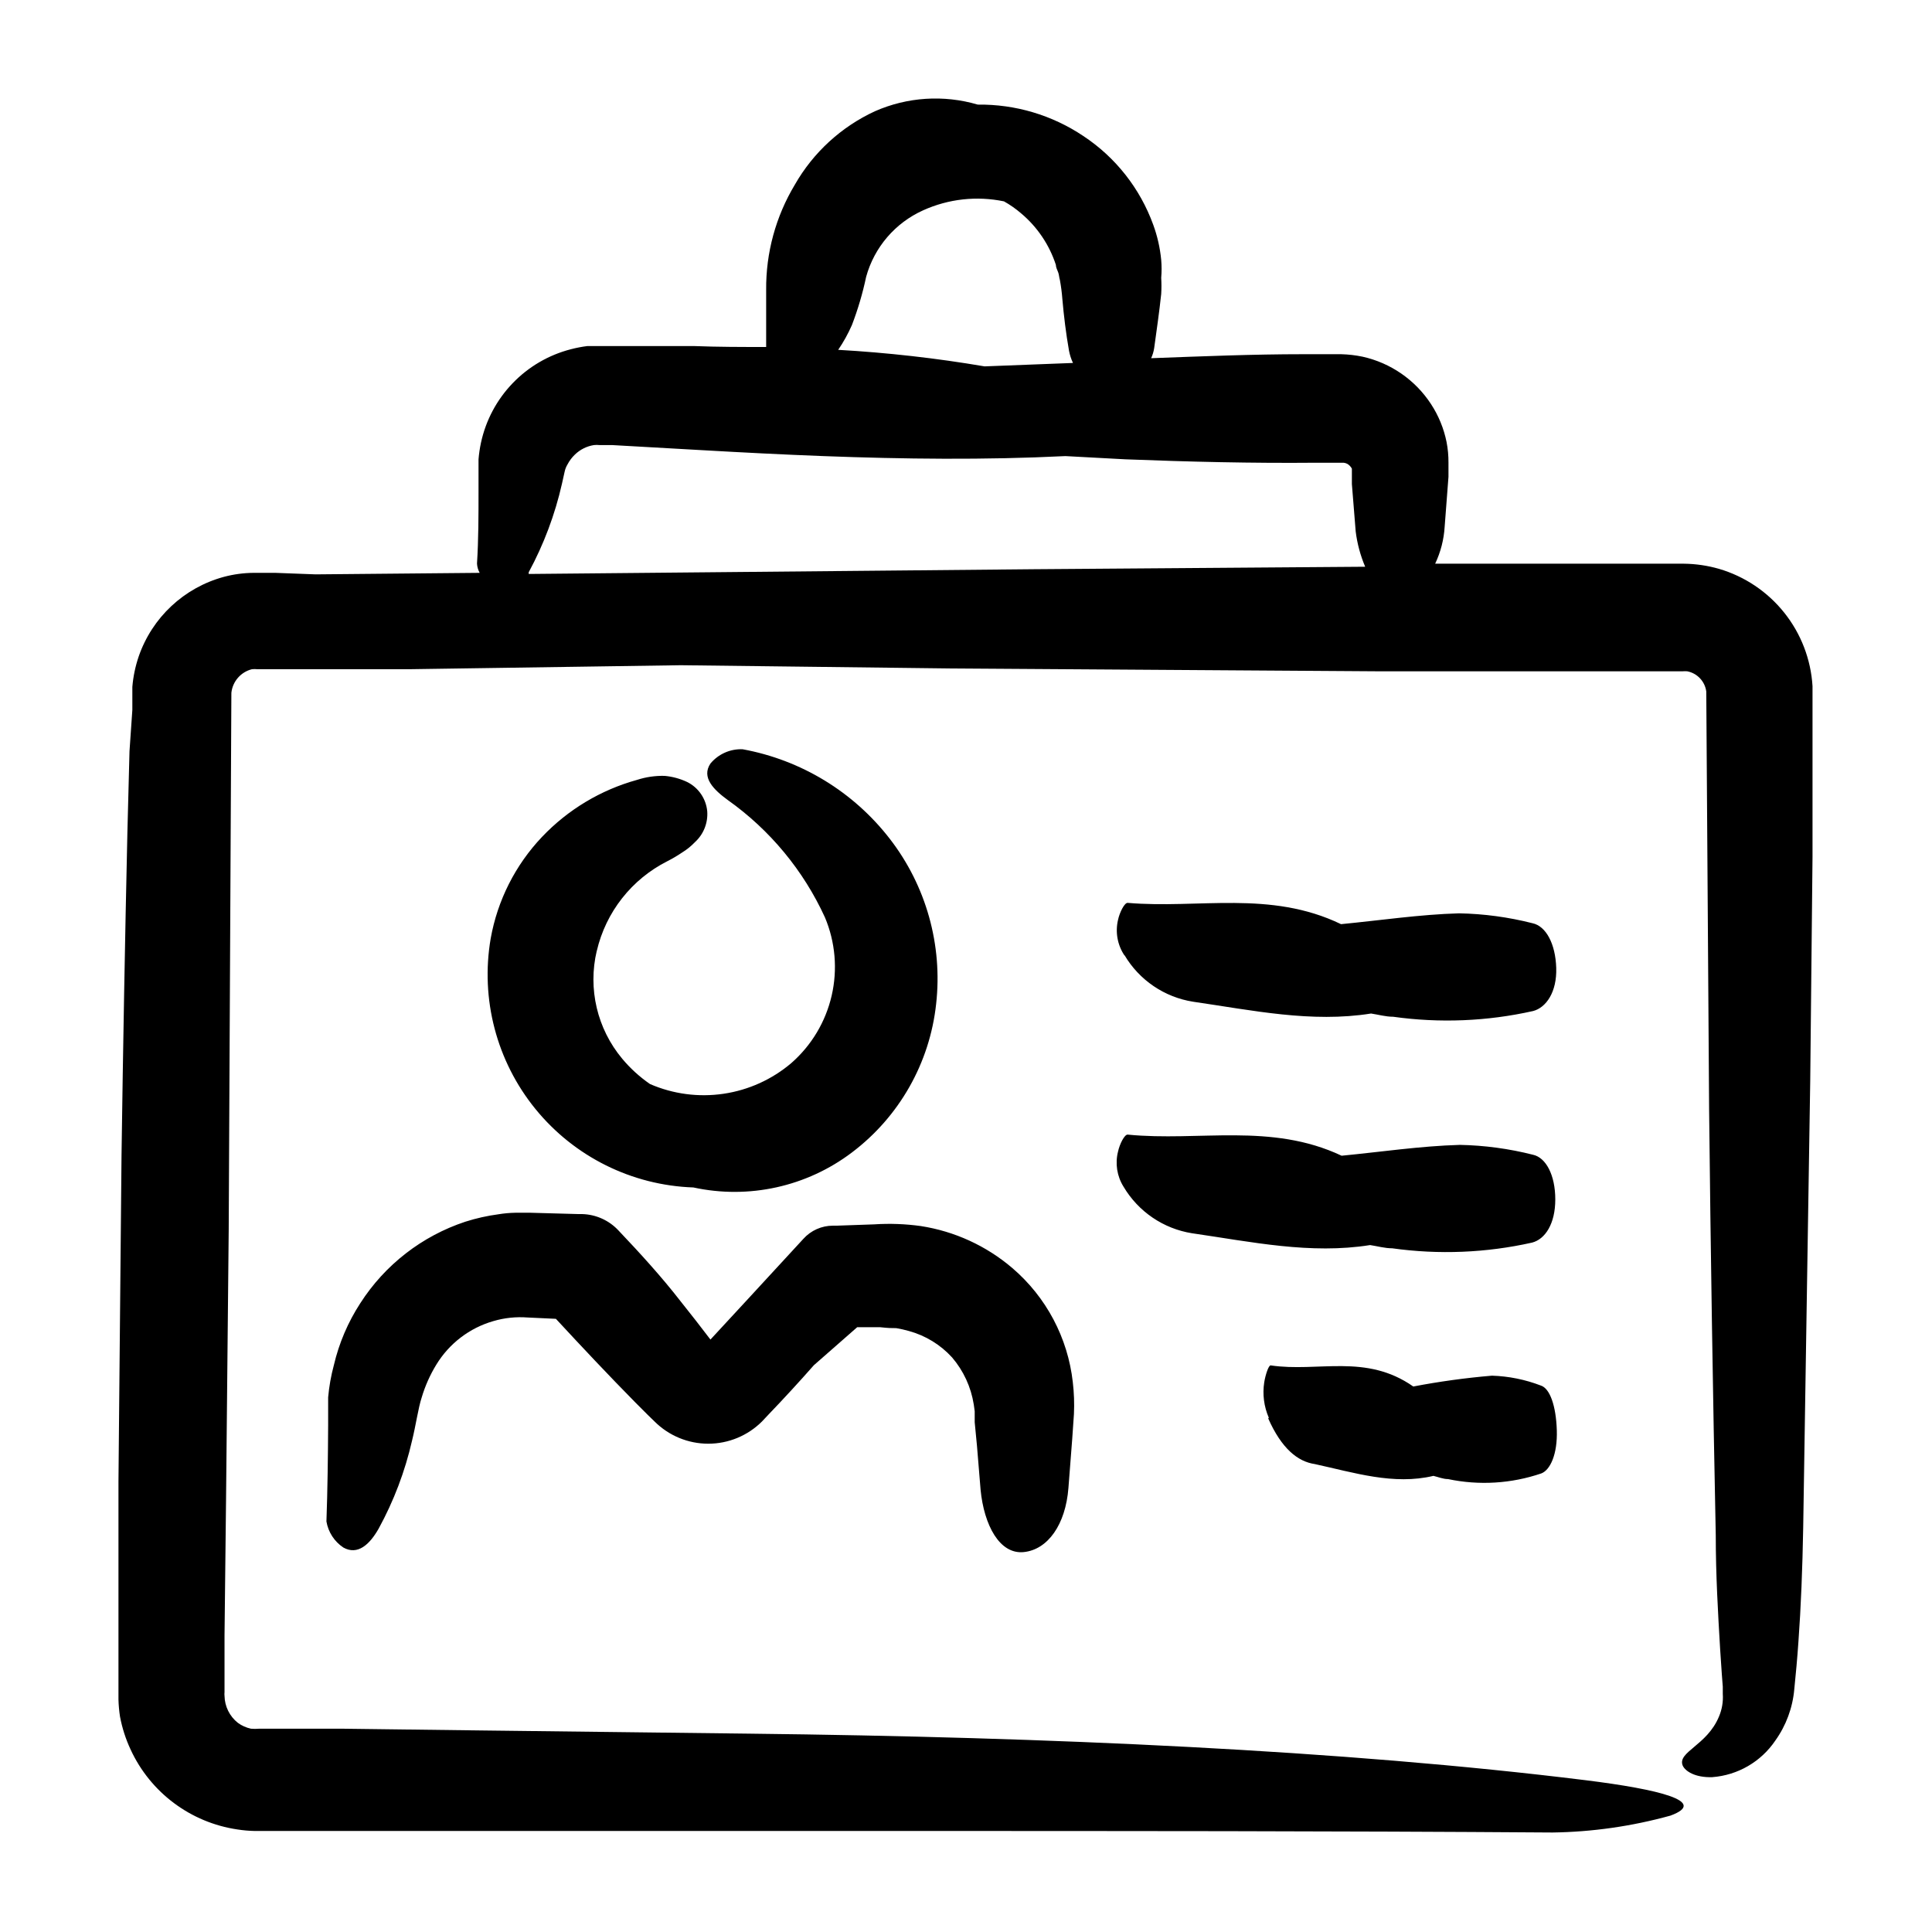
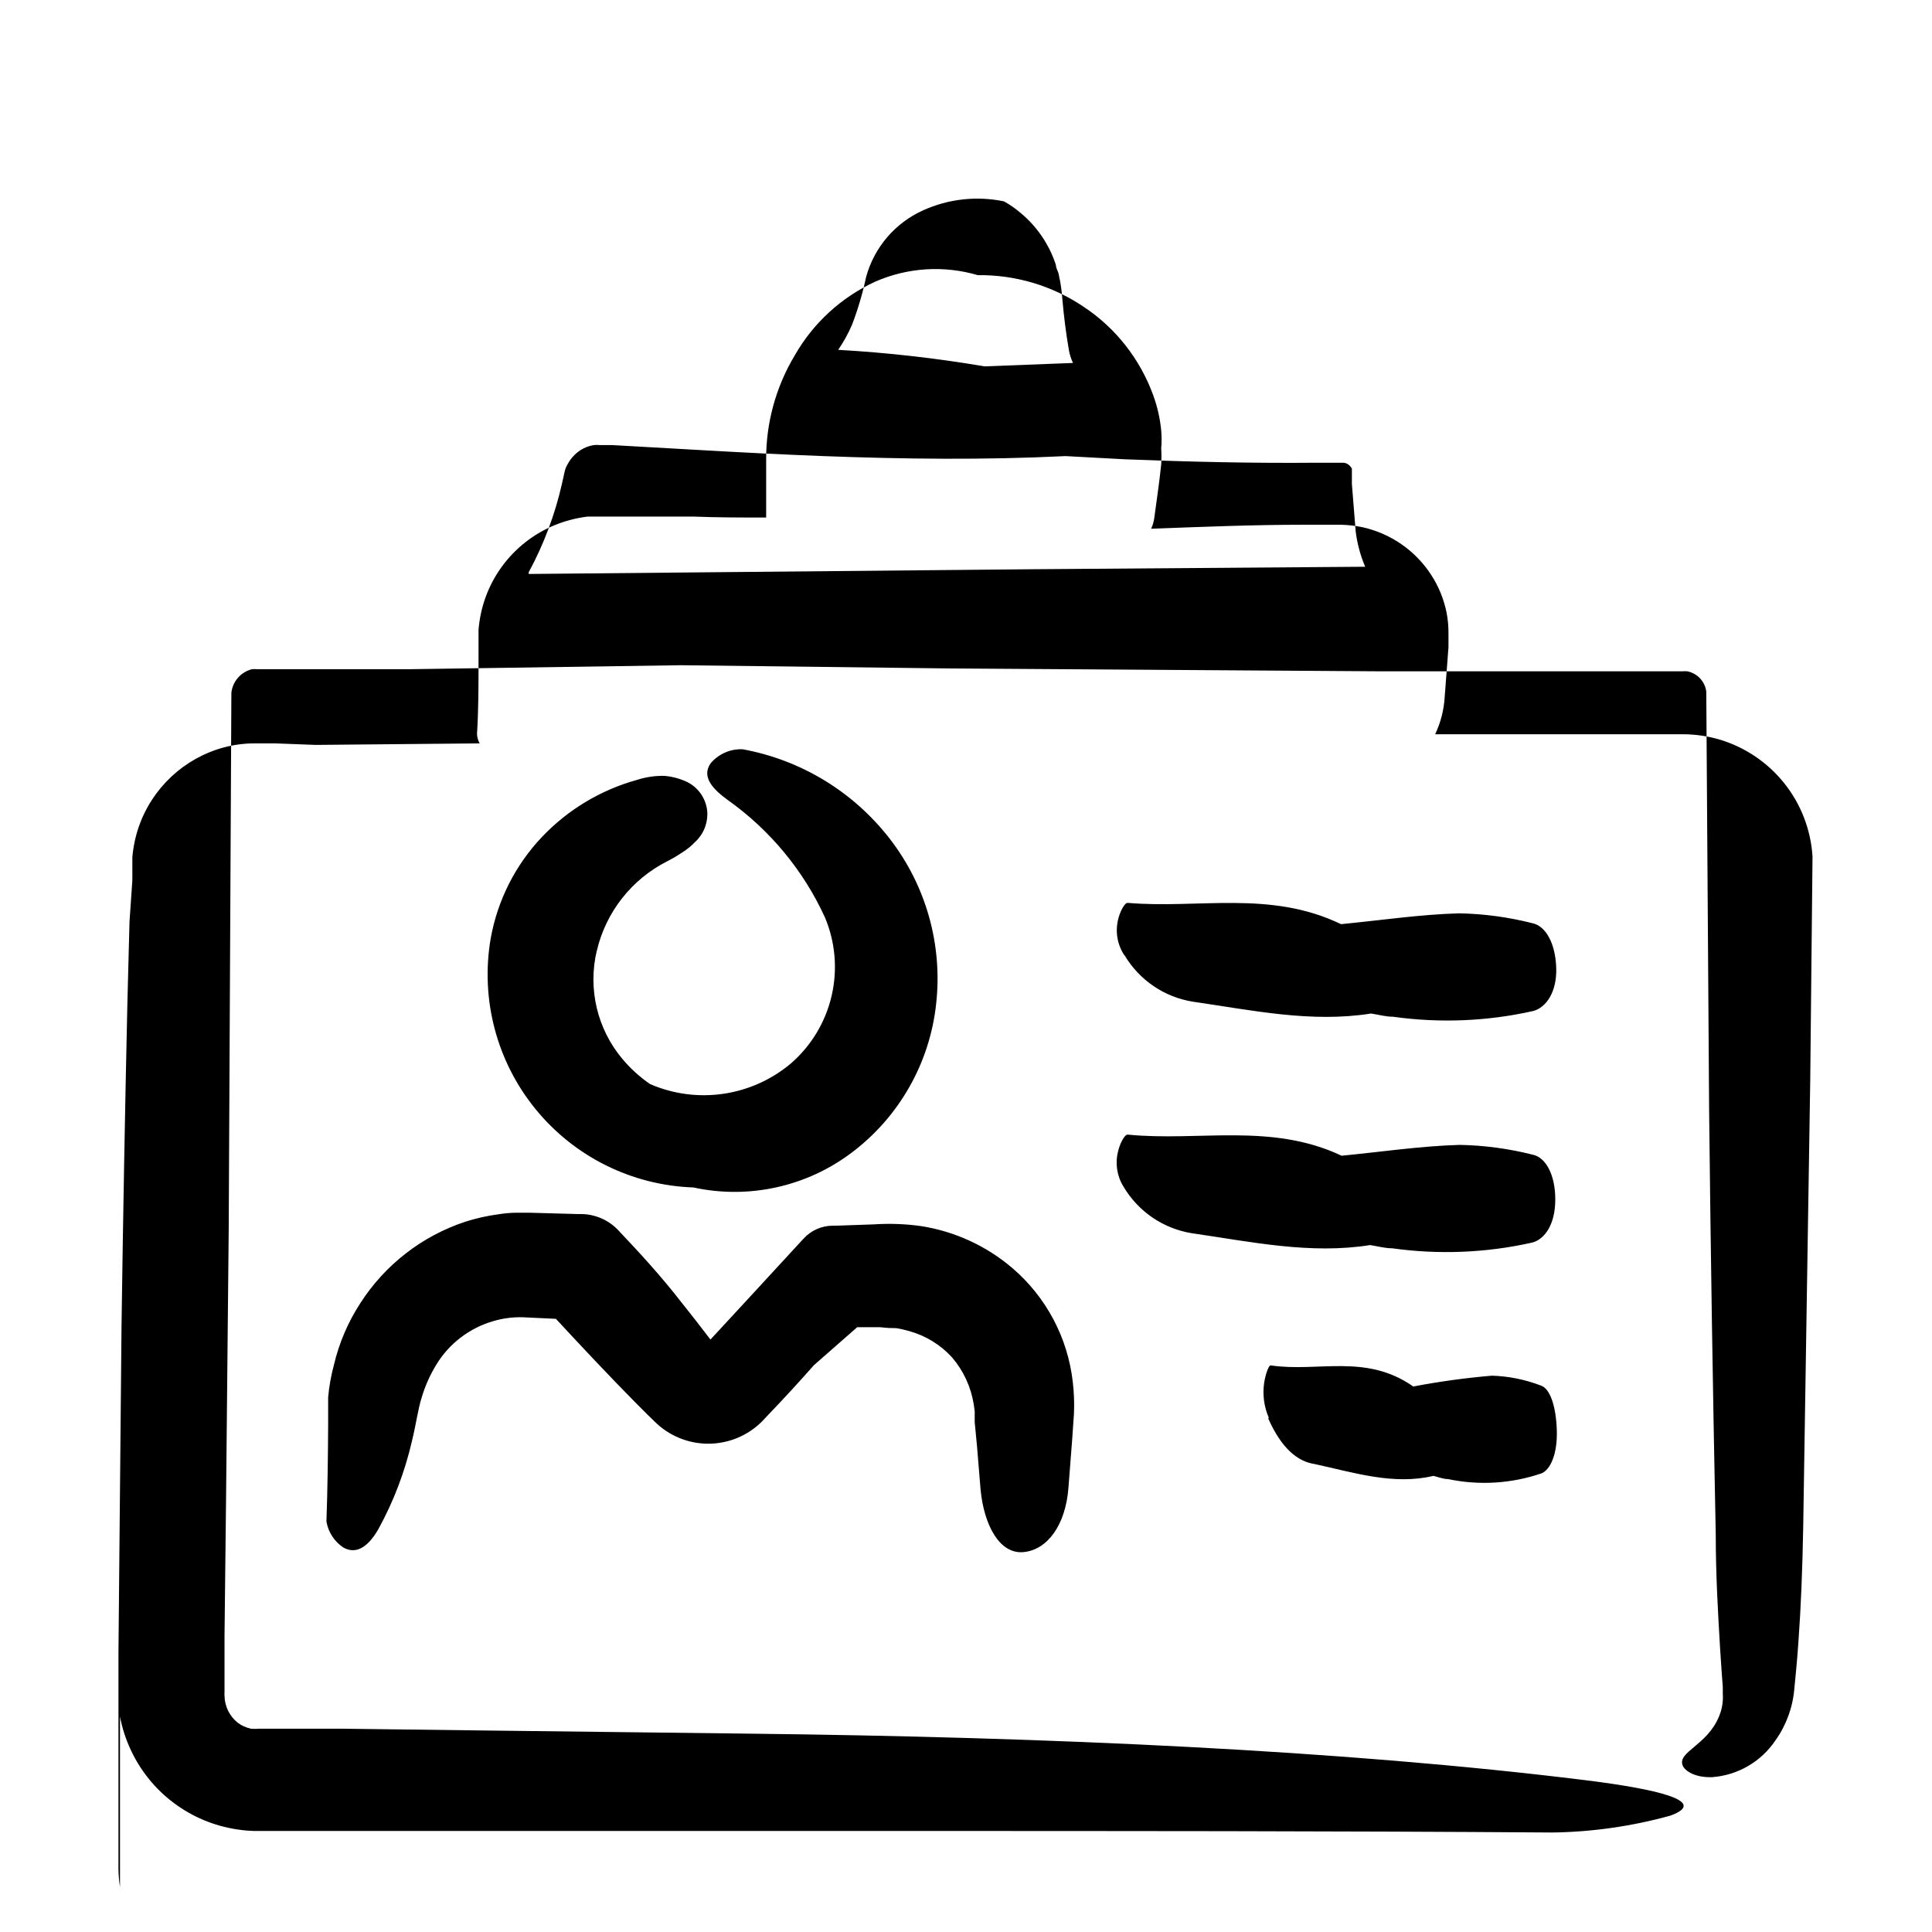
<svg xmlns="http://www.w3.org/2000/svg" fill="#000000" width="800px" height="800px" version="1.1" viewBox="144 144 512 512">
-   <path d="m175.8 598.9c0.566 3.027 1.516 5.973 2.82 8.766 5.258 11.383 15.91 19.34 28.312 21.16 1.52 0.234 3.051 0.371 4.586 0.402h170.84c57.738 0 115.42 0 172.96 0.402v0.004c10.609-0.141 21.16-1.648 31.387-4.484 10.078-3.727-3.023-6.953-22.469-9.371-64.285-7.961-142.33-11.438-221.68-12.344l-71.641-0.855-35.82-0.453h-22.422v-0.004c-0.723 0.066-1.445 0.066-2.168 0-1.254-0.27-2.441-0.801-3.477-1.559-2.188-1.738-3.481-4.363-3.527-7.156-0.039-0.316-0.039-0.637 0-0.957v-15.016l0.402-35.871 0.707-71.742 0.707-142.23v0.004c0.328-3.016 2.5-5.508 5.441-6.246 0.484-0.055 0.973-0.055 1.461 0h40.055l72.141-1.059 71.34 0.855 113.11 0.754h81.062c0.402-0.027 0.809-0.027 1.211 0 2.648 0.52 4.676 2.664 5.039 5.344 0.234 36.945 0.488 73.891 0.754 110.84 0.402 37.586 0.992 75.152 1.762 112.7 0 10.68 0.605 20.859 1.16 30.23l0.453 6.75 0.25 3.223v1.16 0.805l0.004-0.004c0.133 2.035-0.215 4.07-1.008 5.945-3.176 7.707-11.082 9.371-9.621 13 0.656 1.461 3.223 3.223 7.859 3.074l-0.004-0.004c6.746-0.512 12.887-4.074 16.676-9.672 2.867-4.004 4.606-8.699 5.039-13.602 0.402-3.981 0.805-8.211 1.109-12.746 0.656-9.02 1.059-19.145 1.258-30.23l1.863-118.39 0.605-59.297v-40.707-4.484-0.004c-0.434-7.098-3.047-13.895-7.484-19.453-4.434-5.562-10.477-9.625-17.301-11.629-3.031-0.871-6.168-1.328-9.32-1.363h-65.902 0.004c1.461-3.082 2.316-6.418 2.519-9.824l1.008-13.199v-3.781 0.004c0.012-1.824-0.156-3.648-0.504-5.441-0.723-3.59-2.125-7.012-4.133-10.074-4.176-6.391-10.684-10.895-18.137-12.547-1.859-0.387-3.746-0.605-5.644-0.656h-10.078c-13.352 0-26.754 0.555-40.305 1.059h0.004c0.391-0.848 0.66-1.746 0.805-2.668 0.656-4.785 1.359-9.574 1.863-14.359 0.086-1.426 0.086-2.856 0-4.281 0.137-1.578 0.137-3.16 0-4.738-0.305-3.184-1.016-6.316-2.113-9.32-3.492-9.629-9.992-17.883-18.543-23.527-8.262-5.535-18.012-8.434-27.961-8.312-9.008-2.648-18.664-2.027-27.254 1.762-8.922 4.121-16.336 10.918-21.211 19.449-5.066 8.422-7.699 18.082-7.609 27.91v15.113c-6.398 0-12.797 0-19.195-0.25h-28.16c-1.496 0.184-2.977 0.473-4.434 0.855-5.867 1.516-11.199 4.629-15.398 9-4.199 4.367-7.102 9.816-8.383 15.738-0.316 1.461-0.535 2.941-0.656 4.434v8.359c0 6.449 0 12.848-0.402 19.246v0.004c0.043 0.863 0.285 1.711 0.707 2.469l-43.48 0.402-10.68-0.402h-2.672-3.074 0.004c-2.656 0.02-5.297 0.375-7.859 1.055-10.59 2.859-19.066 10.789-22.621 21.16-0.879 2.594-1.438 5.285-1.664 8.012v6.098l-0.754 10.93-0.555 21.41c-0.641 28.586-1.16 57.219-1.562 85.902l-0.809 86.305v57.684c0.039 1.52 0.176 3.035 0.406 4.535zm193.96-368.74c1.594-4.16 2.859-8.438 3.777-12.797 2.156-7.836 7.699-14.305 15.117-17.633 6.707-3.031 14.203-3.859 21.41-2.367 1.613 0.902 3.133 1.965 4.535 3.172 4.289 3.602 7.484 8.332 9.219 13.656 0 0.656 0.352 1.309 0.605 1.965 0.25 0.656 0.25 1.359 0.453 2.016v-0.004c0.312 1.668 0.527 3.352 0.656 5.039 0.402 4.586 0.957 9.117 1.762 13.703 0.211 1.133 0.566 2.234 1.059 3.277l-23.426 0.906c-12.84-2.184-25.793-3.644-38.797-4.383 1.41-2.066 2.625-4.258 3.629-6.551zm-85.648 65.496c3.996-7.387 6.965-15.285 8.816-23.477l0.707-3.176c0.141-0.676 0.398-1.324 0.754-1.914 0.508-0.977 1.172-1.859 1.965-2.621 1.383-1.34 3.141-2.219 5.039-2.519 0.504-0.055 1.012-0.055 1.512 0h3.324l8.012 0.453 15.973 0.906c10.629 0.605 21.312 1.16 31.992 1.562 21.363 0.805 42.723 1.059 64.137 0l15.922 0.855c16.828 0.656 33.656 1.059 50.383 0.906h7.457l-0.008 0.004c0.594 0.062 1.145 0.328 1.562 0.754 0.242 0.234 0.449 0.508 0.605 0.809 0.016 0.082 0.016 0.168 0 0.25v0.707 3.125l1.008 12.543c0.395 3.227 1.246 6.379 2.516 9.371l-87.812 0.656-133.86 1.258zm18.035 100.31h0.004c-2.391 10.07 0.109 20.676 6.75 28.617 2.137 2.555 4.613 4.809 7.356 6.699 6.133 2.664 12.891 3.555 19.508 2.574 6.617-0.977 12.824-3.789 17.926-8.117 5.359-4.684 9.105-10.941 10.707-17.879s0.977-14.203-1.789-20.762c-5.699-12.445-14.582-23.168-25.746-31.086-3.727-2.719-7.055-5.996-4.586-9.672 2.098-2.516 5.246-3.914 8.516-3.781 15.508 2.828 29.418 11.301 39.047 23.781 9.605 12.434 13.996 28.117 12.242 43.73-1.691 15.633-9.77 29.875-22.32 39.348-11.98 9.074-27.328 12.461-42.016 9.27-16.301-0.562-31.559-8.145-41.852-20.797-10.293-12.648-14.617-29.129-11.855-45.203 1.805-10.102 6.535-19.457 13.602-26.902 6.867-7.231 15.578-12.457 25.191-15.113 2.356-0.766 4.828-1.121 7.305-1.059 2.062 0.188 4.074 0.734 5.945 1.613 3.004 1.484 5.023 4.422 5.34 7.758 0.23 3.07-0.957 6.078-3.223 8.16-1.02 1.07-2.168 2.004-3.426 2.773-1.262 0.855-2.574 1.629-3.93 2.316-9.445 4.769-16.293 13.477-18.691 23.781zm-34.812 71.793c2.859-0.91 5.793-1.566 8.77-1.965 1.465-0.242 2.945-0.375 4.434-0.402h4.082l12.746 0.352h0.957-0.004c3.644 0.109 7.09 1.668 9.574 4.332 5.742 6.047 11.488 12.344 16.523 18.844 2.688 3.359 5.309 6.719 7.859 10.078l2.469-2.672 7.406-8.012 14.762-16.02c1.996-2.211 4.832-3.477 7.809-3.477h0.957l10.078-0.352v-0.004c4.086-0.262 8.188-0.109 12.242 0.453 8.973 1.383 17.383 5.238 24.285 11.137 8.977 7.68 14.703 18.484 16.02 30.227 0.332 2.809 0.434 5.641 0.301 8.465l-0.453 6.551-1.008 13.047c-0.754 9.672-5.441 16.324-11.84 16.977-6.398 0.656-10.531-7.152-11.438-16.523l-0.957-11.637-0.602-6.246v-2.922l-0.25-1.812-0.004-0.004c-0.727-4.598-2.715-8.906-5.742-12.441-3.074-3.371-7.039-5.797-11.438-7.004-1.109-0.316-2.234-0.57-3.375-0.758-1.258 0-1.965 0-4.281-0.25h-6.047l-11.484 10.074c-3.965 4.5-8.012 8.902-12.141 13.199l-1.613 1.715c-3.781 3.769-8.898 5.887-14.234 5.887-5.336 0-10.453-2.117-14.234-5.887l-1.812-1.762-3.176-3.176c-7.203-7.305-14.207-14.762-21.16-22.27l-7.508-0.352h0.004c-3.055-0.234-6.129 0.09-9.07 0.957-6.305 1.812-11.699 5.934-15.113 11.539-1.668 2.723-2.973 5.652-3.879 8.715-0.906 2.719-1.562 7.457-2.57 11.488-1.859 8.109-4.824 15.922-8.816 23.223-2.418 4.281-5.594 7.152-9.371 5.039-2.383-1.582-4.004-4.082-4.484-6.902 0.301-8.465 0.402-16.977 0.453-25.492v-3.176-4.231c0.254-2.875 0.762-5.727 1.512-8.516 1.367-5.836 3.734-11.395 7.004-16.422 6.531-10.188 16.371-17.82 27.859-21.613zm174.67-70.535c-1.867-2.777-2.488-6.211-1.711-9.469 0.402-1.914 1.715-4.586 2.57-4.484 18.738 1.609 37.734-3.426 56.523 5.641 10.43-1.008 20.859-2.57 31.285-2.871h0.004c6.559 0.125 13.086 1.004 19.445 2.621 3.578 0.754 6.098 5.441 6.297 11.84 0.203 6.398-2.672 10.531-6.144 11.438v-0.004c-12.168 2.731-24.73 3.242-37.082 1.512-1.965 0-3.879-0.555-5.844-0.855-15.77 2.519-31.488-0.855-47.156-3.125-7.598-1.195-14.27-5.723-18.188-12.344zm-1.711 51.945c0.402-1.914 1.715-4.586 2.57-4.484 18.895 1.863 37.988-3.223 56.68 5.594 10.43-1.008 20.859-2.57 31.285-2.871l-0.004-0.004c6.562 0.125 13.09 1.004 19.449 2.621 3.426 0.754 5.894 5.391 5.894 11.84 0 6.449-2.672 10.531-6.144 11.438h-0.004c-12.168 2.727-24.727 3.238-37.078 1.508-1.965 0-3.879-0.555-5.844-0.855-15.77 2.519-31.488-0.855-47.156-3.125v0.004c-7.602-1.199-14.27-5.723-18.188-12.344-1.742-2.777-2.269-6.144-1.461-9.32zm39.953 70.535-0.004-0.004c-1.281-2.945-1.703-6.195-1.207-9.371 0.301-1.914 1.16-4.586 1.715-4.484 12.594 1.863 25.191-3.223 37.785 5.594h-0.004c6.898-1.32 13.863-2.281 20.859-2.871 4.434 0.141 8.809 1.023 12.949 2.617 2.418 0.754 4.031 5.441 4.231 11.84 0.203 6.398-1.762 10.531-4.082 11.438-7.957 2.719-16.504 3.242-24.734 1.512-1.309 0-2.621-0.555-3.879-0.855-10.531 2.519-21.008-0.855-31.438-3.125-4.535-0.656-8.816-4.129-12.344-12.09z" />
+   <path d="m175.8 598.9c0.566 3.027 1.516 5.973 2.82 8.766 5.258 11.383 15.91 19.34 28.312 21.16 1.52 0.234 3.051 0.371 4.586 0.402h170.84c57.738 0 115.42 0 172.96 0.402v0.004c10.609-0.141 21.16-1.648 31.387-4.484 10.078-3.727-3.023-6.953-22.469-9.371-64.285-7.961-142.33-11.438-221.68-12.344l-71.641-0.855-35.82-0.453h-22.422v-0.004c-0.723 0.066-1.445 0.066-2.168 0-1.254-0.27-2.441-0.801-3.477-1.559-2.188-1.738-3.481-4.363-3.527-7.156-0.039-0.316-0.039-0.637 0-0.957v-15.016l0.402-35.871 0.707-71.742 0.707-142.23v0.004c0.328-3.016 2.5-5.508 5.441-6.246 0.484-0.055 0.973-0.055 1.461 0h40.055l72.141-1.059 71.34 0.855 113.11 0.754h81.062c0.402-0.027 0.809-0.027 1.211 0 2.648 0.52 4.676 2.664 5.039 5.344 0.234 36.945 0.488 73.891 0.754 110.84 0.402 37.586 0.992 75.152 1.762 112.7 0 10.68 0.605 20.859 1.16 30.23l0.453 6.75 0.25 3.223v1.16 0.805l0.004-0.004c0.133 2.035-0.215 4.07-1.008 5.945-3.176 7.707-11.082 9.371-9.621 13 0.656 1.461 3.223 3.223 7.859 3.074l-0.004-0.004c6.746-0.512 12.887-4.074 16.676-9.672 2.867-4.004 4.606-8.699 5.039-13.602 0.402-3.981 0.805-8.211 1.109-12.746 0.656-9.02 1.059-19.145 1.258-30.23l1.863-118.39 0.605-59.297c-0.434-7.098-3.047-13.895-7.484-19.453-4.434-5.562-10.477-9.625-17.301-11.629-3.031-0.871-6.168-1.328-9.32-1.363h-65.902 0.004c1.461-3.082 2.316-6.418 2.519-9.824l1.008-13.199v-3.781 0.004c0.012-1.824-0.156-3.648-0.504-5.441-0.723-3.59-2.125-7.012-4.133-10.074-4.176-6.391-10.684-10.895-18.137-12.547-1.859-0.387-3.746-0.605-5.644-0.656h-10.078c-13.352 0-26.754 0.555-40.305 1.059h0.004c0.391-0.848 0.66-1.746 0.805-2.668 0.656-4.785 1.359-9.574 1.863-14.359 0.086-1.426 0.086-2.856 0-4.281 0.137-1.578 0.137-3.16 0-4.738-0.305-3.184-1.016-6.316-2.113-9.32-3.492-9.629-9.992-17.883-18.543-23.527-8.262-5.535-18.012-8.434-27.961-8.312-9.008-2.648-18.664-2.027-27.254 1.762-8.922 4.121-16.336 10.918-21.211 19.449-5.066 8.422-7.699 18.082-7.609 27.91v15.113c-6.398 0-12.797 0-19.195-0.25h-28.16c-1.496 0.184-2.977 0.473-4.434 0.855-5.867 1.516-11.199 4.629-15.398 9-4.199 4.367-7.102 9.816-8.383 15.738-0.316 1.461-0.535 2.941-0.656 4.434v8.359c0 6.449 0 12.848-0.402 19.246v0.004c0.043 0.863 0.285 1.711 0.707 2.469l-43.48 0.402-10.68-0.402h-2.672-3.074 0.004c-2.656 0.02-5.297 0.375-7.859 1.055-10.59 2.859-19.066 10.789-22.621 21.16-0.879 2.594-1.438 5.285-1.664 8.012v6.098l-0.754 10.93-0.555 21.41c-0.641 28.586-1.16 57.219-1.562 85.902l-0.809 86.305v57.684c0.039 1.52 0.176 3.035 0.406 4.535zm193.96-368.74c1.594-4.16 2.859-8.438 3.777-12.797 2.156-7.836 7.699-14.305 15.117-17.633 6.707-3.031 14.203-3.859 21.41-2.367 1.613 0.902 3.133 1.965 4.535 3.172 4.289 3.602 7.484 8.332 9.219 13.656 0 0.656 0.352 1.309 0.605 1.965 0.25 0.656 0.25 1.359 0.453 2.016v-0.004c0.312 1.668 0.527 3.352 0.656 5.039 0.402 4.586 0.957 9.117 1.762 13.703 0.211 1.133 0.566 2.234 1.059 3.277l-23.426 0.906c-12.84-2.184-25.793-3.644-38.797-4.383 1.41-2.066 2.625-4.258 3.629-6.551zm-85.648 65.496c3.996-7.387 6.965-15.285 8.816-23.477l0.707-3.176c0.141-0.676 0.398-1.324 0.754-1.914 0.508-0.977 1.172-1.859 1.965-2.621 1.383-1.34 3.141-2.219 5.039-2.519 0.504-0.055 1.012-0.055 1.512 0h3.324l8.012 0.453 15.973 0.906c10.629 0.605 21.312 1.16 31.992 1.562 21.363 0.805 42.723 1.059 64.137 0l15.922 0.855c16.828 0.656 33.656 1.059 50.383 0.906h7.457l-0.008 0.004c0.594 0.062 1.145 0.328 1.562 0.754 0.242 0.234 0.449 0.508 0.605 0.809 0.016 0.082 0.016 0.168 0 0.25v0.707 3.125l1.008 12.543c0.395 3.227 1.246 6.379 2.516 9.371l-87.812 0.656-133.86 1.258zm18.035 100.31h0.004c-2.391 10.07 0.109 20.676 6.75 28.617 2.137 2.555 4.613 4.809 7.356 6.699 6.133 2.664 12.891 3.555 19.508 2.574 6.617-0.977 12.824-3.789 17.926-8.117 5.359-4.684 9.105-10.941 10.707-17.879s0.977-14.203-1.789-20.762c-5.699-12.445-14.582-23.168-25.746-31.086-3.727-2.719-7.055-5.996-4.586-9.672 2.098-2.516 5.246-3.914 8.516-3.781 15.508 2.828 29.418 11.301 39.047 23.781 9.605 12.434 13.996 28.117 12.242 43.73-1.691 15.633-9.77 29.875-22.32 39.348-11.98 9.074-27.328 12.461-42.016 9.27-16.301-0.562-31.559-8.145-41.852-20.797-10.293-12.648-14.617-29.129-11.855-45.203 1.805-10.102 6.535-19.457 13.602-26.902 6.867-7.231 15.578-12.457 25.191-15.113 2.356-0.766 4.828-1.121 7.305-1.059 2.062 0.188 4.074 0.734 5.945 1.613 3.004 1.484 5.023 4.422 5.34 7.758 0.23 3.07-0.957 6.078-3.223 8.16-1.02 1.07-2.168 2.004-3.426 2.773-1.262 0.855-2.574 1.629-3.93 2.316-9.445 4.769-16.293 13.477-18.691 23.781zm-34.812 71.793c2.859-0.91 5.793-1.566 8.77-1.965 1.465-0.242 2.945-0.375 4.434-0.402h4.082l12.746 0.352h0.957-0.004c3.644 0.109 7.09 1.668 9.574 4.332 5.742 6.047 11.488 12.344 16.523 18.844 2.688 3.359 5.309 6.719 7.859 10.078l2.469-2.672 7.406-8.012 14.762-16.02c1.996-2.211 4.832-3.477 7.809-3.477h0.957l10.078-0.352v-0.004c4.086-0.262 8.188-0.109 12.242 0.453 8.973 1.383 17.383 5.238 24.285 11.137 8.977 7.68 14.703 18.484 16.02 30.227 0.332 2.809 0.434 5.641 0.301 8.465l-0.453 6.551-1.008 13.047c-0.754 9.672-5.441 16.324-11.84 16.977-6.398 0.656-10.531-7.152-11.438-16.523l-0.957-11.637-0.602-6.246v-2.922l-0.25-1.812-0.004-0.004c-0.727-4.598-2.715-8.906-5.742-12.441-3.074-3.371-7.039-5.797-11.438-7.004-1.109-0.316-2.234-0.57-3.375-0.758-1.258 0-1.965 0-4.281-0.25h-6.047l-11.484 10.074c-3.965 4.5-8.012 8.902-12.141 13.199l-1.613 1.715c-3.781 3.769-8.898 5.887-14.234 5.887-5.336 0-10.453-2.117-14.234-5.887l-1.812-1.762-3.176-3.176c-7.203-7.305-14.207-14.762-21.16-22.27l-7.508-0.352h0.004c-3.055-0.234-6.129 0.09-9.07 0.957-6.305 1.812-11.699 5.934-15.113 11.539-1.668 2.723-2.973 5.652-3.879 8.715-0.906 2.719-1.562 7.457-2.57 11.488-1.859 8.109-4.824 15.922-8.816 23.223-2.418 4.281-5.594 7.152-9.371 5.039-2.383-1.582-4.004-4.082-4.484-6.902 0.301-8.465 0.402-16.977 0.453-25.492v-3.176-4.231c0.254-2.875 0.762-5.727 1.512-8.516 1.367-5.836 3.734-11.395 7.004-16.422 6.531-10.188 16.371-17.82 27.859-21.613zm174.67-70.535c-1.867-2.777-2.488-6.211-1.711-9.469 0.402-1.914 1.715-4.586 2.57-4.484 18.738 1.609 37.734-3.426 56.523 5.641 10.43-1.008 20.859-2.57 31.285-2.871h0.004c6.559 0.125 13.086 1.004 19.445 2.621 3.578 0.754 6.098 5.441 6.297 11.84 0.203 6.398-2.672 10.531-6.144 11.438v-0.004c-12.168 2.731-24.73 3.242-37.082 1.512-1.965 0-3.879-0.555-5.844-0.855-15.77 2.519-31.488-0.855-47.156-3.125-7.598-1.195-14.27-5.723-18.188-12.344zm-1.711 51.945c0.402-1.914 1.715-4.586 2.57-4.484 18.895 1.863 37.988-3.223 56.68 5.594 10.43-1.008 20.859-2.57 31.285-2.871l-0.004-0.004c6.562 0.125 13.09 1.004 19.449 2.621 3.426 0.754 5.894 5.391 5.894 11.84 0 6.449-2.672 10.531-6.144 11.438h-0.004c-12.168 2.727-24.727 3.238-37.078 1.508-1.965 0-3.879-0.555-5.844-0.855-15.77 2.519-31.488-0.855-47.156-3.125v0.004c-7.602-1.199-14.27-5.723-18.188-12.344-1.742-2.777-2.269-6.144-1.461-9.32zm39.953 70.535-0.004-0.004c-1.281-2.945-1.703-6.195-1.207-9.371 0.301-1.914 1.16-4.586 1.715-4.484 12.594 1.863 25.191-3.223 37.785 5.594h-0.004c6.898-1.32 13.863-2.281 20.859-2.871 4.434 0.141 8.809 1.023 12.949 2.617 2.418 0.754 4.031 5.441 4.231 11.84 0.203 6.398-1.762 10.531-4.082 11.438-7.957 2.719-16.504 3.242-24.734 1.512-1.309 0-2.621-0.555-3.879-0.855-10.531 2.519-21.008-0.855-31.438-3.125-4.535-0.656-8.816-4.129-12.344-12.09z" />
</svg>